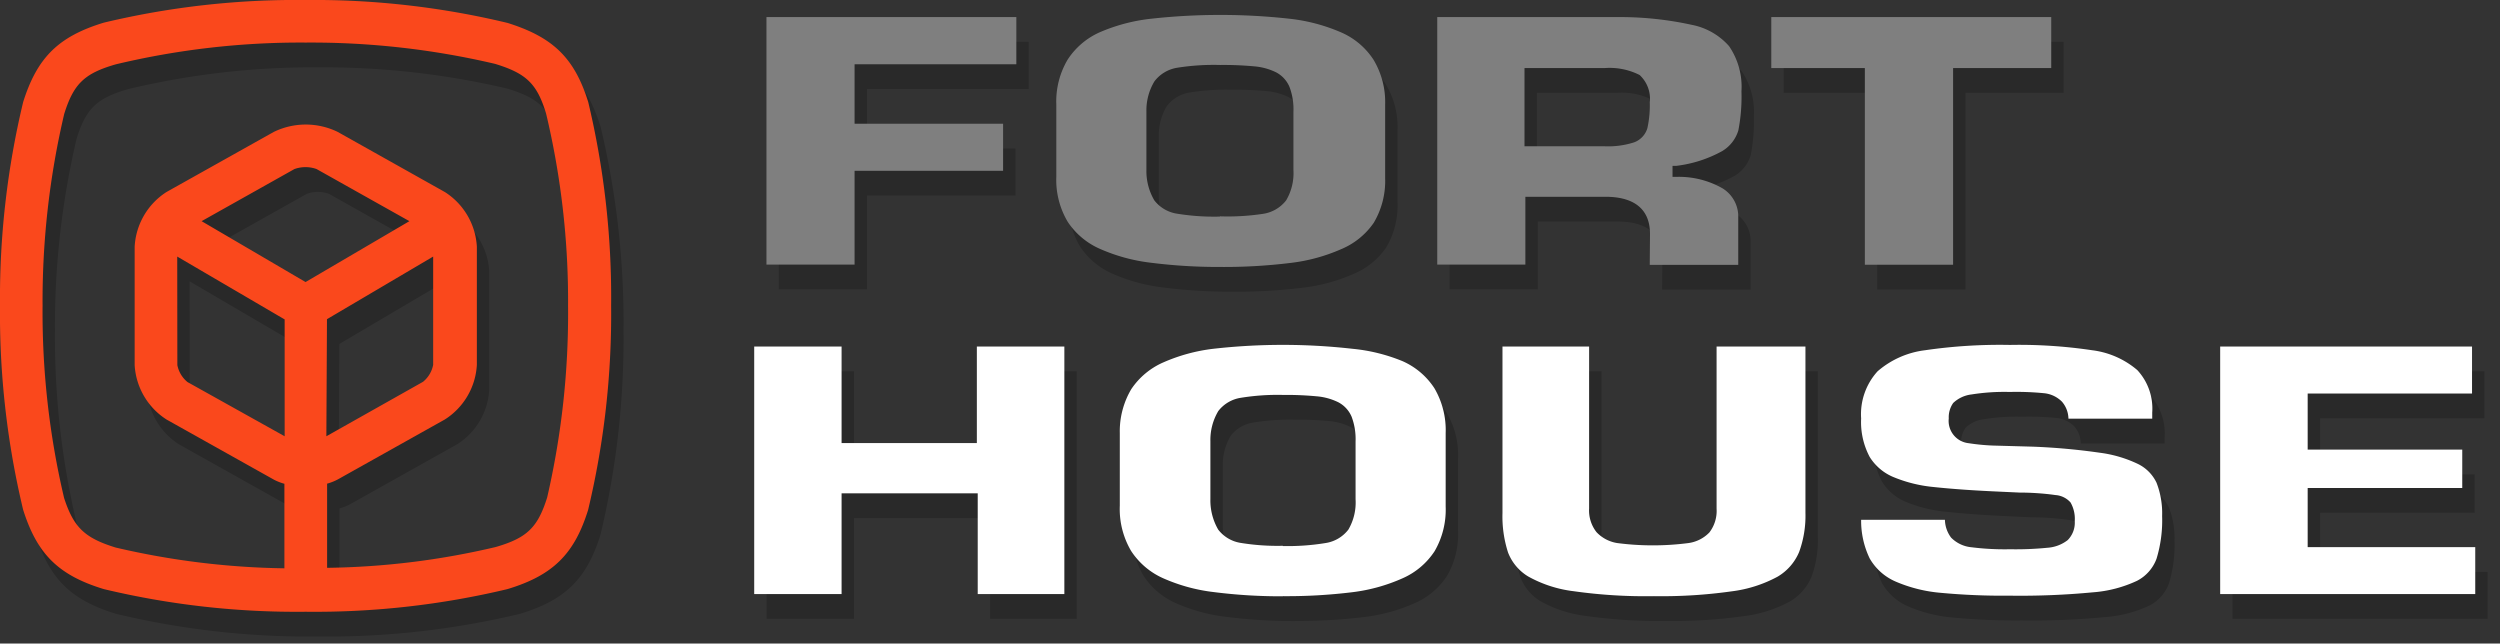
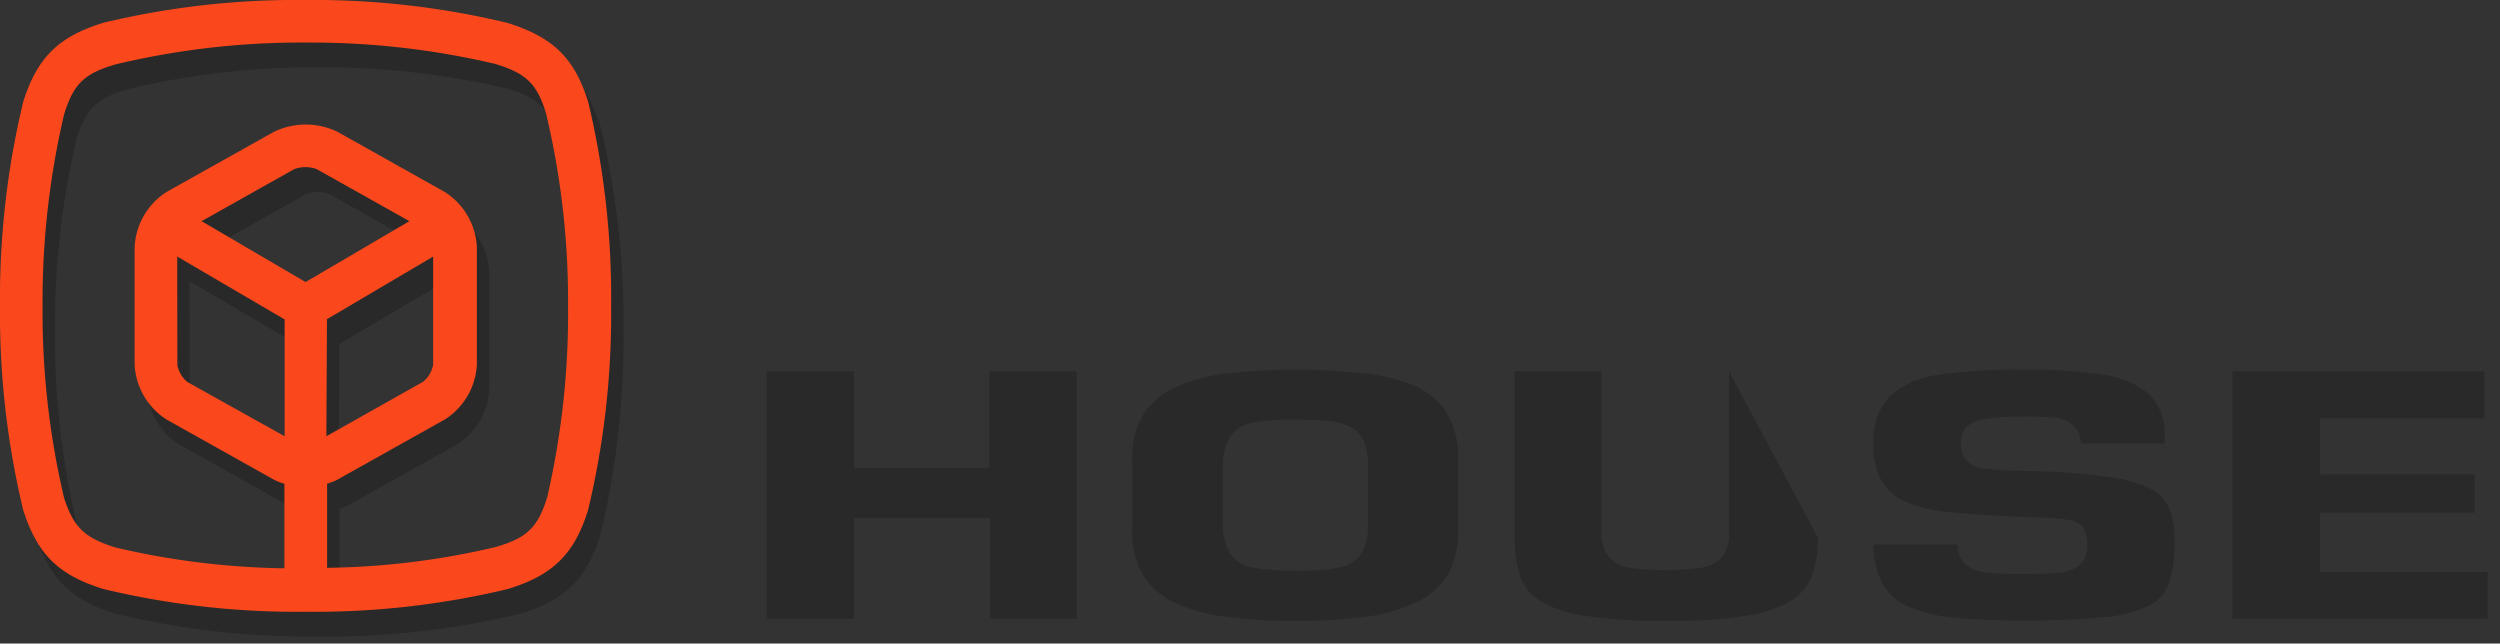
<svg xmlns="http://www.w3.org/2000/svg" width="202" height="52" viewBox="0 0 202 52">
  <rect x="0" y="0" width="202" height="52" fill="#333333" stroke="none" />
  <g opacity=".2" transform="translate(1 2)">
    <path d="M44.21,40.2h0c-.76,2.4-1.6,3.26-4.16,4a62.56,62.56,0,0,1-13.62,1.68V39.08a4.29,4.29,0,0,0,.86-.34l8.66-4.85a5.59,5.59,0,0,0,2.58-4.41V19.93a5.6,5.6,0,0,0-2.58-4.41l-8.66-4.86a5.9,5.9,0,0,0-5.17,0l-8.66,4.85a5.6,5.6,0,0,0-2.58,4.43v9.55a5.6,5.6,0,0,0,2.58,4.41l8.66,4.85a4.26,4.26,0,0,0,.86.34v6.83A63.48,63.48,0,0,1,9.34,44.24c-2.52-.78-3.39-1.64-4.16-4A65.39,65.39,0,0,1,3.44,24.7,66.08,66.08,0,0,1,5.19,9.2c.76-2.43,1.63-3.27,4.16-4A64.23,64.23,0,0,1,24.7,3.44,65,65,0,0,1,40,5.16c2.53.77,3.39,1.61,4.12,4A65.35,65.35,0,0,1,45.9,24.7a66.11,66.11,0,0,1-1.69,15.5M14.32,20.73h0L23,25.81v9.44l-7.85-4.38a2.34,2.34,0,0,1-.82-1.37Zm10.37,2.06h0l-8.4-4.92,7.5-4.21a2.65,2.65,0,0,1,1.79,0l7.5,4.21Zm1.73,3h0L35,20.73v8.75a2.34,2.34,0,0,1-.82,1.37l-7.81,4.4ZM47.53,8.25C46.42,4.68,44.68,3,41,1.85A66.93,66.93,0,0,0,24.7,0h0A67,67,0,0,0,8.39,1.83C4.71,2.95,3,4.66,1.87,8.25A68,68,0,0,0,0,24.7,68,68,0,0,0,1.87,41.19C3,44.76,4.71,46.48,8.39,47.6a66.94,66.94,0,0,0,16.31,1.83h0A66.93,66.93,0,0,0,41,47.6c3.68-1.11,5.41-2.83,6.52-6.4A68,68,0,0,0,49.38,24.7,68,68,0,0,0,47.53,8.25Z" />
-     <path d="M86,28H78.93v7.8H68V28H60.94V48H68V39.86H79V48H86Zm17.66,20.17a43.15,43.15,0,0,0,5.61-.32,14.11,14.11,0,0,0,4.07-1.13,5.94,5.94,0,0,0,2.58-2.19,6.67,6.67,0,0,0,.89-3.61V35a6.69,6.69,0,0,0-.91-3.63,5.91,5.91,0,0,0-2.58-2.19,14.2,14.2,0,0,0-4.06-1,50.11,50.11,0,0,0-11.21,0A14.17,14.17,0,0,0,94,29.28a6,6,0,0,0-2.59,2.16A6.66,6.66,0,0,0,90.48,35v5.86a6.66,6.66,0,0,0,.91,3.65A6,6,0,0,0,94,46.73a14.13,14.13,0,0,0,4.07,1.11,42.75,42.75,0,0,0,5.59.34Zm0-4.07a18.36,18.36,0,0,1-3.39-.23,2.84,2.84,0,0,1-1.84-1.08,4.7,4.7,0,0,1-.63-2.46V35.64a4.56,4.56,0,0,1,.64-2.43,2.85,2.85,0,0,1,1.83-1.07,18.5,18.5,0,0,1,3.39-.23,26.27,26.27,0,0,1,2.71.11,4.89,4.89,0,0,1,1.76.48,2.36,2.36,0,0,1,1.08,1.17,5.14,5.14,0,0,1,.32,2v4.67a4.34,4.34,0,0,1-.58,2.45,2.87,2.87,0,0,1-1.86,1.09,18.78,18.78,0,0,1-3.44.24ZM138.7,28V41.1a2.86,2.86,0,0,1-.58,1.92,2.89,2.89,0,0,1-1.7.86,22.24,22.24,0,0,1-5.74,0A2.92,2.92,0,0,1,129,43a2.84,2.84,0,0,1-.6-1.92V28h-7V41.46a9.49,9.49,0,0,0,.45,3.18,3.9,3.9,0,0,0,1.63,1.94,10,10,0,0,0,3.67,1.19,41.51,41.51,0,0,0,6.49.4,40.45,40.45,0,0,0,6.28-.39,10.51,10.51,0,0,0,3.7-1.18,4.18,4.18,0,0,0,1.75-2,8.52,8.52,0,0,0,.51-3.17V28Zm11.68,14a7,7,0,0,0,.69,3.12A4.45,4.45,0,0,0,153.19,47a11.68,11.68,0,0,0,3.62.9,54,54,0,0,0,5.58.23,61.84,61.84,0,0,0,6.71-.27,10.18,10.18,0,0,0,3.57-.93,3.28,3.28,0,0,0,1.58-1.79,10.65,10.65,0,0,0,.45-3.44,6.82,6.82,0,0,0-.45-2.69,3.22,3.22,0,0,0-1.5-1.52,10.12,10.12,0,0,0-3.09-.91,52,52,0,0,0-5.41-.49L161,36a17.27,17.27,0,0,1-1.94-.19,1.81,1.81,0,0,1-1.6-2v0a2,2,0,0,1,.36-1.25,2.59,2.59,0,0,1,1.49-.69,16.86,16.86,0,0,1,3.08-.2,22.63,22.63,0,0,1,2.75.1,2.36,2.36,0,0,1,1.47.69,2.16,2.16,0,0,1,.52,1.37h6.77v-.49a4.57,4.57,0,0,0-1.21-3.44,6.93,6.93,0,0,0-3.64-1.6,39.85,39.85,0,0,0-6.64-.43,41.87,41.87,0,0,0-6.87.43A7.19,7.19,0,0,0,151.71,30a5.15,5.15,0,0,0-1.33,3.81,6,6,0,0,0,.69,3.11,4.12,4.12,0,0,0,2,1.66,11.21,11.21,0,0,0,3.06.76c1.77.19,3.55.3,5.33.38l1.72.08c.93,0,2,.07,2.89.2a1.79,1.79,0,0,1,1.23.6,2.66,2.66,0,0,1,.34,1.5,2,2,0,0,1-.57,1.54,3,3,0,0,1-1.65.62,25.74,25.74,0,0,1-3,.12,21.42,21.42,0,0,1-3.11-.16,2.65,2.65,0,0,1-1.66-.78,2.48,2.48,0,0,1-.5-1.44Zm49.36-10.2V28H179.39V48H200V44.21H186.46V39.43h12.49V36.33H186.46V31.8Z" />
-     <path d="M82.12,5.19V1.38H61.93v20h7.12V13.8h12V10h-12V5.19ZM98.57,21.57a43.89,43.89,0,0,0,5.66-.32,14.29,14.29,0,0,0,4.12-1.11A6,6,0,0,0,111,18a6.63,6.63,0,0,0,.92-3.62V8.46a6.65,6.65,0,0,0-.95-3.65,5.94,5.94,0,0,0-2.6-2.19,14.43,14.43,0,0,0-4.12-1.1,51,51,0,0,0-11.3,0,14.37,14.37,0,0,0-4.12,1.1,6,6,0,0,0-2.56,2.19,6.62,6.62,0,0,0-.92,3.63v5.86a6.61,6.61,0,0,0,.92,3.62,6,6,0,0,0,2.61,2.19A14.33,14.33,0,0,0,93,21.23,43.49,43.49,0,0,0,98.57,21.57Zm0-4.07a18.63,18.63,0,0,1-3.44-.23,2.87,2.87,0,0,1-1.86-1.08,4.67,4.67,0,0,1-.64-2.46V9a4.53,4.53,0,0,1,.65-2.43,2.89,2.89,0,0,1,1.86-1.1,18.85,18.85,0,0,1,3.44-.22,26.69,26.69,0,0,1,2.75.11,4.94,4.94,0,0,1,1.77.48,2.37,2.37,0,0,1,1.09,1.18,5.09,5.09,0,0,1,.32,2v4.72a4.32,4.32,0,0,1-.59,2.45,2.9,2.9,0,0,1-1.88,1.09,19.07,19.07,0,0,1-3.48.2Zm34.73,3.9h7.15v-3.8a2.67,2.67,0,0,0-1.25-2.37,7.1,7.1,0,0,0-3.7-.94h-.36v-.89l.31,0a10.15,10.15,0,0,0,3.7-1.19,2.93,2.93,0,0,0,1.31-1.68,14.29,14.29,0,0,0,.25-3.15,5.82,5.82,0,0,0-1-3.65,5.37,5.37,0,0,0-3-1.72A27.11,27.11,0,0,0,131,1.38H116.13v20h7.12V15.9h6.48c2,0,3.59.76,3.59,3Zm0-13.19a8.56,8.56,0,0,1-.19,2.14,1.75,1.75,0,0,1-1.07,1.15,6.82,6.82,0,0,1-2.38.32h-6.48V5.5h6.48a5.36,5.36,0,0,1,2.82.56,2.62,2.62,0,0,1,.83,2.15ZM165.74,5.5V1.38H143.12V5.5h7.56V21.39h7.13V5.5Z" />
+     <path d="M86,28H78.93v7.8H68V28H60.94V48H68V39.86H79V48H86Zm17.66,20.17a43.15,43.15,0,0,0,5.61-.32,14.11,14.11,0,0,0,4.07-1.13,5.94,5.94,0,0,0,2.58-2.19,6.67,6.67,0,0,0,.89-3.61V35a6.69,6.69,0,0,0-.91-3.63,5.91,5.91,0,0,0-2.58-2.19,14.2,14.2,0,0,0-4.06-1,50.11,50.11,0,0,0-11.21,0A14.17,14.17,0,0,0,94,29.28a6,6,0,0,0-2.59,2.16A6.66,6.66,0,0,0,90.48,35v5.86a6.66,6.66,0,0,0,.91,3.65A6,6,0,0,0,94,46.73a14.13,14.13,0,0,0,4.07,1.11,42.75,42.75,0,0,0,5.59.34Zm0-4.07a18.36,18.36,0,0,1-3.39-.23,2.84,2.84,0,0,1-1.84-1.08,4.7,4.7,0,0,1-.63-2.46V35.64a4.56,4.56,0,0,1,.64-2.43,2.85,2.85,0,0,1,1.83-1.07,18.5,18.5,0,0,1,3.39-.23,26.27,26.27,0,0,1,2.71.11,4.89,4.89,0,0,1,1.76.48,2.36,2.36,0,0,1,1.08,1.17,5.14,5.14,0,0,1,.32,2v4.67a4.34,4.34,0,0,1-.58,2.45,2.87,2.87,0,0,1-1.86,1.09,18.78,18.78,0,0,1-3.44.24ZM138.7,28V41.1a2.86,2.86,0,0,1-.58,1.92,2.89,2.89,0,0,1-1.7.86,22.24,22.24,0,0,1-5.74,0A2.92,2.92,0,0,1,129,43a2.84,2.84,0,0,1-.6-1.92V28h-7V41.46a9.49,9.49,0,0,0,.45,3.18,3.9,3.9,0,0,0,1.63,1.94,10,10,0,0,0,3.67,1.19,41.51,41.51,0,0,0,6.49.4,40.45,40.45,0,0,0,6.28-.39,10.51,10.51,0,0,0,3.7-1.18,4.18,4.18,0,0,0,1.75-2,8.52,8.52,0,0,0,.51-3.17Zm11.68,14a7,7,0,0,0,.69,3.12A4.45,4.45,0,0,0,153.19,47a11.68,11.68,0,0,0,3.62.9,54,54,0,0,0,5.58.23,61.84,61.84,0,0,0,6.71-.27,10.18,10.18,0,0,0,3.57-.93,3.28,3.28,0,0,0,1.58-1.79,10.65,10.65,0,0,0,.45-3.44,6.82,6.82,0,0,0-.45-2.69,3.22,3.22,0,0,0-1.5-1.52,10.12,10.12,0,0,0-3.09-.91,52,52,0,0,0-5.41-.49L161,36a17.27,17.27,0,0,1-1.94-.19,1.81,1.81,0,0,1-1.6-2v0a2,2,0,0,1,.36-1.25,2.59,2.59,0,0,1,1.49-.69,16.86,16.86,0,0,1,3.08-.2,22.63,22.63,0,0,1,2.75.1,2.36,2.36,0,0,1,1.47.69,2.16,2.16,0,0,1,.52,1.37h6.77v-.49a4.57,4.57,0,0,0-1.21-3.44,6.93,6.93,0,0,0-3.64-1.6,39.85,39.85,0,0,0-6.64-.43,41.87,41.87,0,0,0-6.87.43A7.19,7.19,0,0,0,151.71,30a5.15,5.15,0,0,0-1.33,3.81,6,6,0,0,0,.69,3.11,4.12,4.12,0,0,0,2,1.66,11.21,11.21,0,0,0,3.06.76c1.77.19,3.55.3,5.33.38l1.72.08c.93,0,2,.07,2.89.2a1.79,1.79,0,0,1,1.23.6,2.66,2.66,0,0,1,.34,1.5,2,2,0,0,1-.57,1.54,3,3,0,0,1-1.65.62,25.74,25.74,0,0,1-3,.12,21.42,21.42,0,0,1-3.11-.16,2.65,2.65,0,0,1-1.66-.78,2.48,2.48,0,0,1-.5-1.44Zm49.36-10.2V28H179.39V48H200V44.21H186.46V39.43h12.49V36.33H186.46V31.8Z" />
  </g>
  <path d="M44.21,40.2h0c-.76,2.4-1.6,3.26-4.16,4a62.56,62.56,0,0,1-13.62,1.68V39.08a4.29,4.29,0,0,0,.86-.34l8.66-4.85a5.59,5.59,0,0,0,2.58-4.41V19.93a5.6,5.6,0,0,0-2.58-4.41l-8.66-4.86a5.9,5.9,0,0,0-5.17,0l-8.66,4.85a5.6,5.6,0,0,0-2.58,4.43v9.55a5.6,5.6,0,0,0,2.58,4.41l8.66,4.85a4.26,4.26,0,0,0,.86.34v6.83A63.48,63.48,0,0,1,9.34,44.24c-2.52-.78-3.39-1.64-4.16-4A65.39,65.39,0,0,1,3.44,24.7,66.08,66.08,0,0,1,5.19,9.2c.76-2.43,1.63-3.27,4.16-4A64.23,64.23,0,0,1,24.7,3.44,65,65,0,0,1,40,5.16c2.53.77,3.39,1.61,4.12,4A65.35,65.35,0,0,1,45.9,24.7a66.11,66.11,0,0,1-1.69,15.5M14.32,20.73h0L23,25.81v9.44l-7.85-4.38a2.34,2.34,0,0,1-.82-1.37Zm10.37,2.06h0l-8.4-4.92,7.5-4.21a2.65,2.65,0,0,1,1.79,0l7.5,4.21Zm1.73,3h0L35,20.73v8.75a2.34,2.34,0,0,1-.82,1.37l-7.81,4.4ZM47.53,8.25C46.42,4.68,44.68,3,41,1.85A66.93,66.93,0,0,0,24.7,0h0A67,67,0,0,0,8.39,1.83C4.71,2.95,3,4.66,1.87,8.25A68,68,0,0,0,0,24.7,68,68,0,0,0,1.87,41.19C3,44.76,4.71,46.48,8.39,47.6a66.94,66.94,0,0,0,16.31,1.83h0A66.93,66.93,0,0,0,41,47.6c3.68-1.11,5.41-2.83,6.52-6.4A68,68,0,0,0,49.38,24.7,68,68,0,0,0,47.53,8.25Z" fill="#fa481c" />
-   <path d="M86,28H78.93v7.8H68V28H60.94V48H68V39.86H79V48H86Zm17.66,20.17a43.15,43.15,0,0,0,5.61-.32,14.11,14.11,0,0,0,4.07-1.13,5.94,5.94,0,0,0,2.58-2.19,6.67,6.67,0,0,0,.89-3.61V35a6.69,6.69,0,0,0-.91-3.63,5.91,5.91,0,0,0-2.58-2.19,14.2,14.2,0,0,0-4.06-1,50.11,50.11,0,0,0-11.21,0A14.17,14.17,0,0,0,94,29.28a6,6,0,0,0-2.59,2.16A6.66,6.66,0,0,0,90.48,35v5.86a6.66,6.66,0,0,0,.91,3.65A6,6,0,0,0,94,46.73a14.13,14.13,0,0,0,4.07,1.11,42.75,42.75,0,0,0,5.59.34Zm0-4.07a18.36,18.36,0,0,1-3.39-.23,2.84,2.84,0,0,1-1.84-1.08,4.7,4.7,0,0,1-.63-2.46V35.64a4.56,4.56,0,0,1,.64-2.43,2.85,2.85,0,0,1,1.83-1.07,18.5,18.5,0,0,1,3.39-.23,26.27,26.27,0,0,1,2.71.11,4.89,4.89,0,0,1,1.76.48,2.36,2.36,0,0,1,1.08,1.17,5.14,5.14,0,0,1,.32,2v4.67a4.34,4.34,0,0,1-.58,2.45,2.87,2.87,0,0,1-1.86,1.09,18.78,18.78,0,0,1-3.44.24ZM138.7,28V41.1a2.86,2.86,0,0,1-.58,1.92,2.89,2.89,0,0,1-1.7.86,22.24,22.24,0,0,1-5.74,0A2.92,2.92,0,0,1,129,43a2.84,2.84,0,0,1-.6-1.92V28h-7V41.46a9.49,9.49,0,0,0,.45,3.18,3.9,3.9,0,0,0,1.63,1.94,10,10,0,0,0,3.67,1.19,41.51,41.51,0,0,0,6.49.4,40.45,40.45,0,0,0,6.28-.39,10.51,10.51,0,0,0,3.7-1.18,4.18,4.18,0,0,0,1.75-2,8.52,8.52,0,0,0,.51-3.17V28Zm11.68,14a7,7,0,0,0,.69,3.12A4.45,4.45,0,0,0,153.19,47a11.68,11.68,0,0,0,3.62.9,54,54,0,0,0,5.58.23,61.84,61.84,0,0,0,6.71-.27,10.18,10.18,0,0,0,3.57-.93,3.28,3.28,0,0,0,1.58-1.79,10.65,10.65,0,0,0,.45-3.44,6.82,6.82,0,0,0-.45-2.69,3.22,3.22,0,0,0-1.5-1.52,10.12,10.12,0,0,0-3.09-.91,52,52,0,0,0-5.41-.49L161,36a17.27,17.27,0,0,1-1.94-.19,1.81,1.81,0,0,1-1.6-2v0a2,2,0,0,1,.36-1.25,2.59,2.59,0,0,1,1.49-.69,16.86,16.86,0,0,1,3.08-.2,22.63,22.63,0,0,1,2.75.1,2.36,2.36,0,0,1,1.47.69,2.16,2.16,0,0,1,.52,1.37h6.77v-.49a4.57,4.57,0,0,0-1.21-3.44,6.93,6.93,0,0,0-3.64-1.6,39.85,39.85,0,0,0-6.64-.43,41.87,41.87,0,0,0-6.87.43A7.19,7.19,0,0,0,151.71,30a5.15,5.15,0,0,0-1.33,3.81,6,6,0,0,0,.69,3.11,4.12,4.12,0,0,0,2,1.66,11.21,11.21,0,0,0,3.06.76c1.77.19,3.55.3,5.33.38l1.72.08c.93,0,2,.07,2.89.2a1.79,1.79,0,0,1,1.23.6,2.66,2.66,0,0,1,.34,1.5,2,2,0,0,1-.57,1.54,3,3,0,0,1-1.65.62,25.74,25.74,0,0,1-3,.12,21.42,21.42,0,0,1-3.11-.16,2.65,2.65,0,0,1-1.66-.78,2.48,2.48,0,0,1-.5-1.44Zm49.36-10.2V28H179.39V48H200V44.21H186.46V39.43h12.49V36.33H186.46V31.8Z" fill="#fff" />
-   <path d="M82.12,5.19V1.38H61.93v20h7.12V13.8h12V10h-12V5.19ZM98.57,21.57a43.89,43.89,0,0,0,5.66-.32,14.29,14.29,0,0,0,4.12-1.11A6,6,0,0,0,111,18a6.63,6.63,0,0,0,.92-3.62V8.46a6.65,6.65,0,0,0-.95-3.65,5.94,5.94,0,0,0-2.6-2.19,14.43,14.43,0,0,0-4.12-1.1,51,51,0,0,0-11.3,0,14.37,14.37,0,0,0-4.12,1.1,6,6,0,0,0-2.56,2.19,6.62,6.62,0,0,0-.92,3.63v5.86a6.61,6.61,0,0,0,.92,3.62,6,6,0,0,0,2.61,2.19A14.33,14.33,0,0,0,93,21.23,43.49,43.49,0,0,0,98.57,21.57Zm0-4.07a18.63,18.63,0,0,1-3.44-.23,2.87,2.87,0,0,1-1.86-1.08,4.67,4.67,0,0,1-.64-2.46V9a4.53,4.53,0,0,1,.65-2.43,2.89,2.89,0,0,1,1.86-1.1,18.85,18.85,0,0,1,3.44-.22,26.69,26.69,0,0,1,2.75.11,4.94,4.94,0,0,1,1.77.48,2.37,2.37,0,0,1,1.09,1.18,5.09,5.09,0,0,1,.32,2v4.72a4.32,4.32,0,0,1-.59,2.45,2.9,2.9,0,0,1-1.88,1.09,19.07,19.07,0,0,1-3.48.2Zm34.73,3.9h7.15v-3.8a2.67,2.67,0,0,0-1.25-2.37,7.1,7.1,0,0,0-3.7-.94h-.36v-.89l.31,0a10.15,10.15,0,0,0,3.7-1.19,2.93,2.93,0,0,0,1.31-1.68,14.29,14.29,0,0,0,.25-3.15,5.82,5.82,0,0,0-1-3.65,5.37,5.37,0,0,0-3-1.72A27.11,27.11,0,0,0,131,1.38H116.13v20h7.12V15.9h6.48c2,0,3.59.76,3.59,3Zm0-13.19a8.56,8.56,0,0,1-.19,2.14,1.75,1.75,0,0,1-1.07,1.15,6.82,6.82,0,0,1-2.38.32h-6.48V5.5h6.48a5.36,5.36,0,0,1,2.82.56,2.62,2.62,0,0,1,.83,2.15ZM165.74,5.5V1.38H143.12V5.5h7.56V21.39h7.13V5.5Z" fill="#7f7f7f" />
</svg>